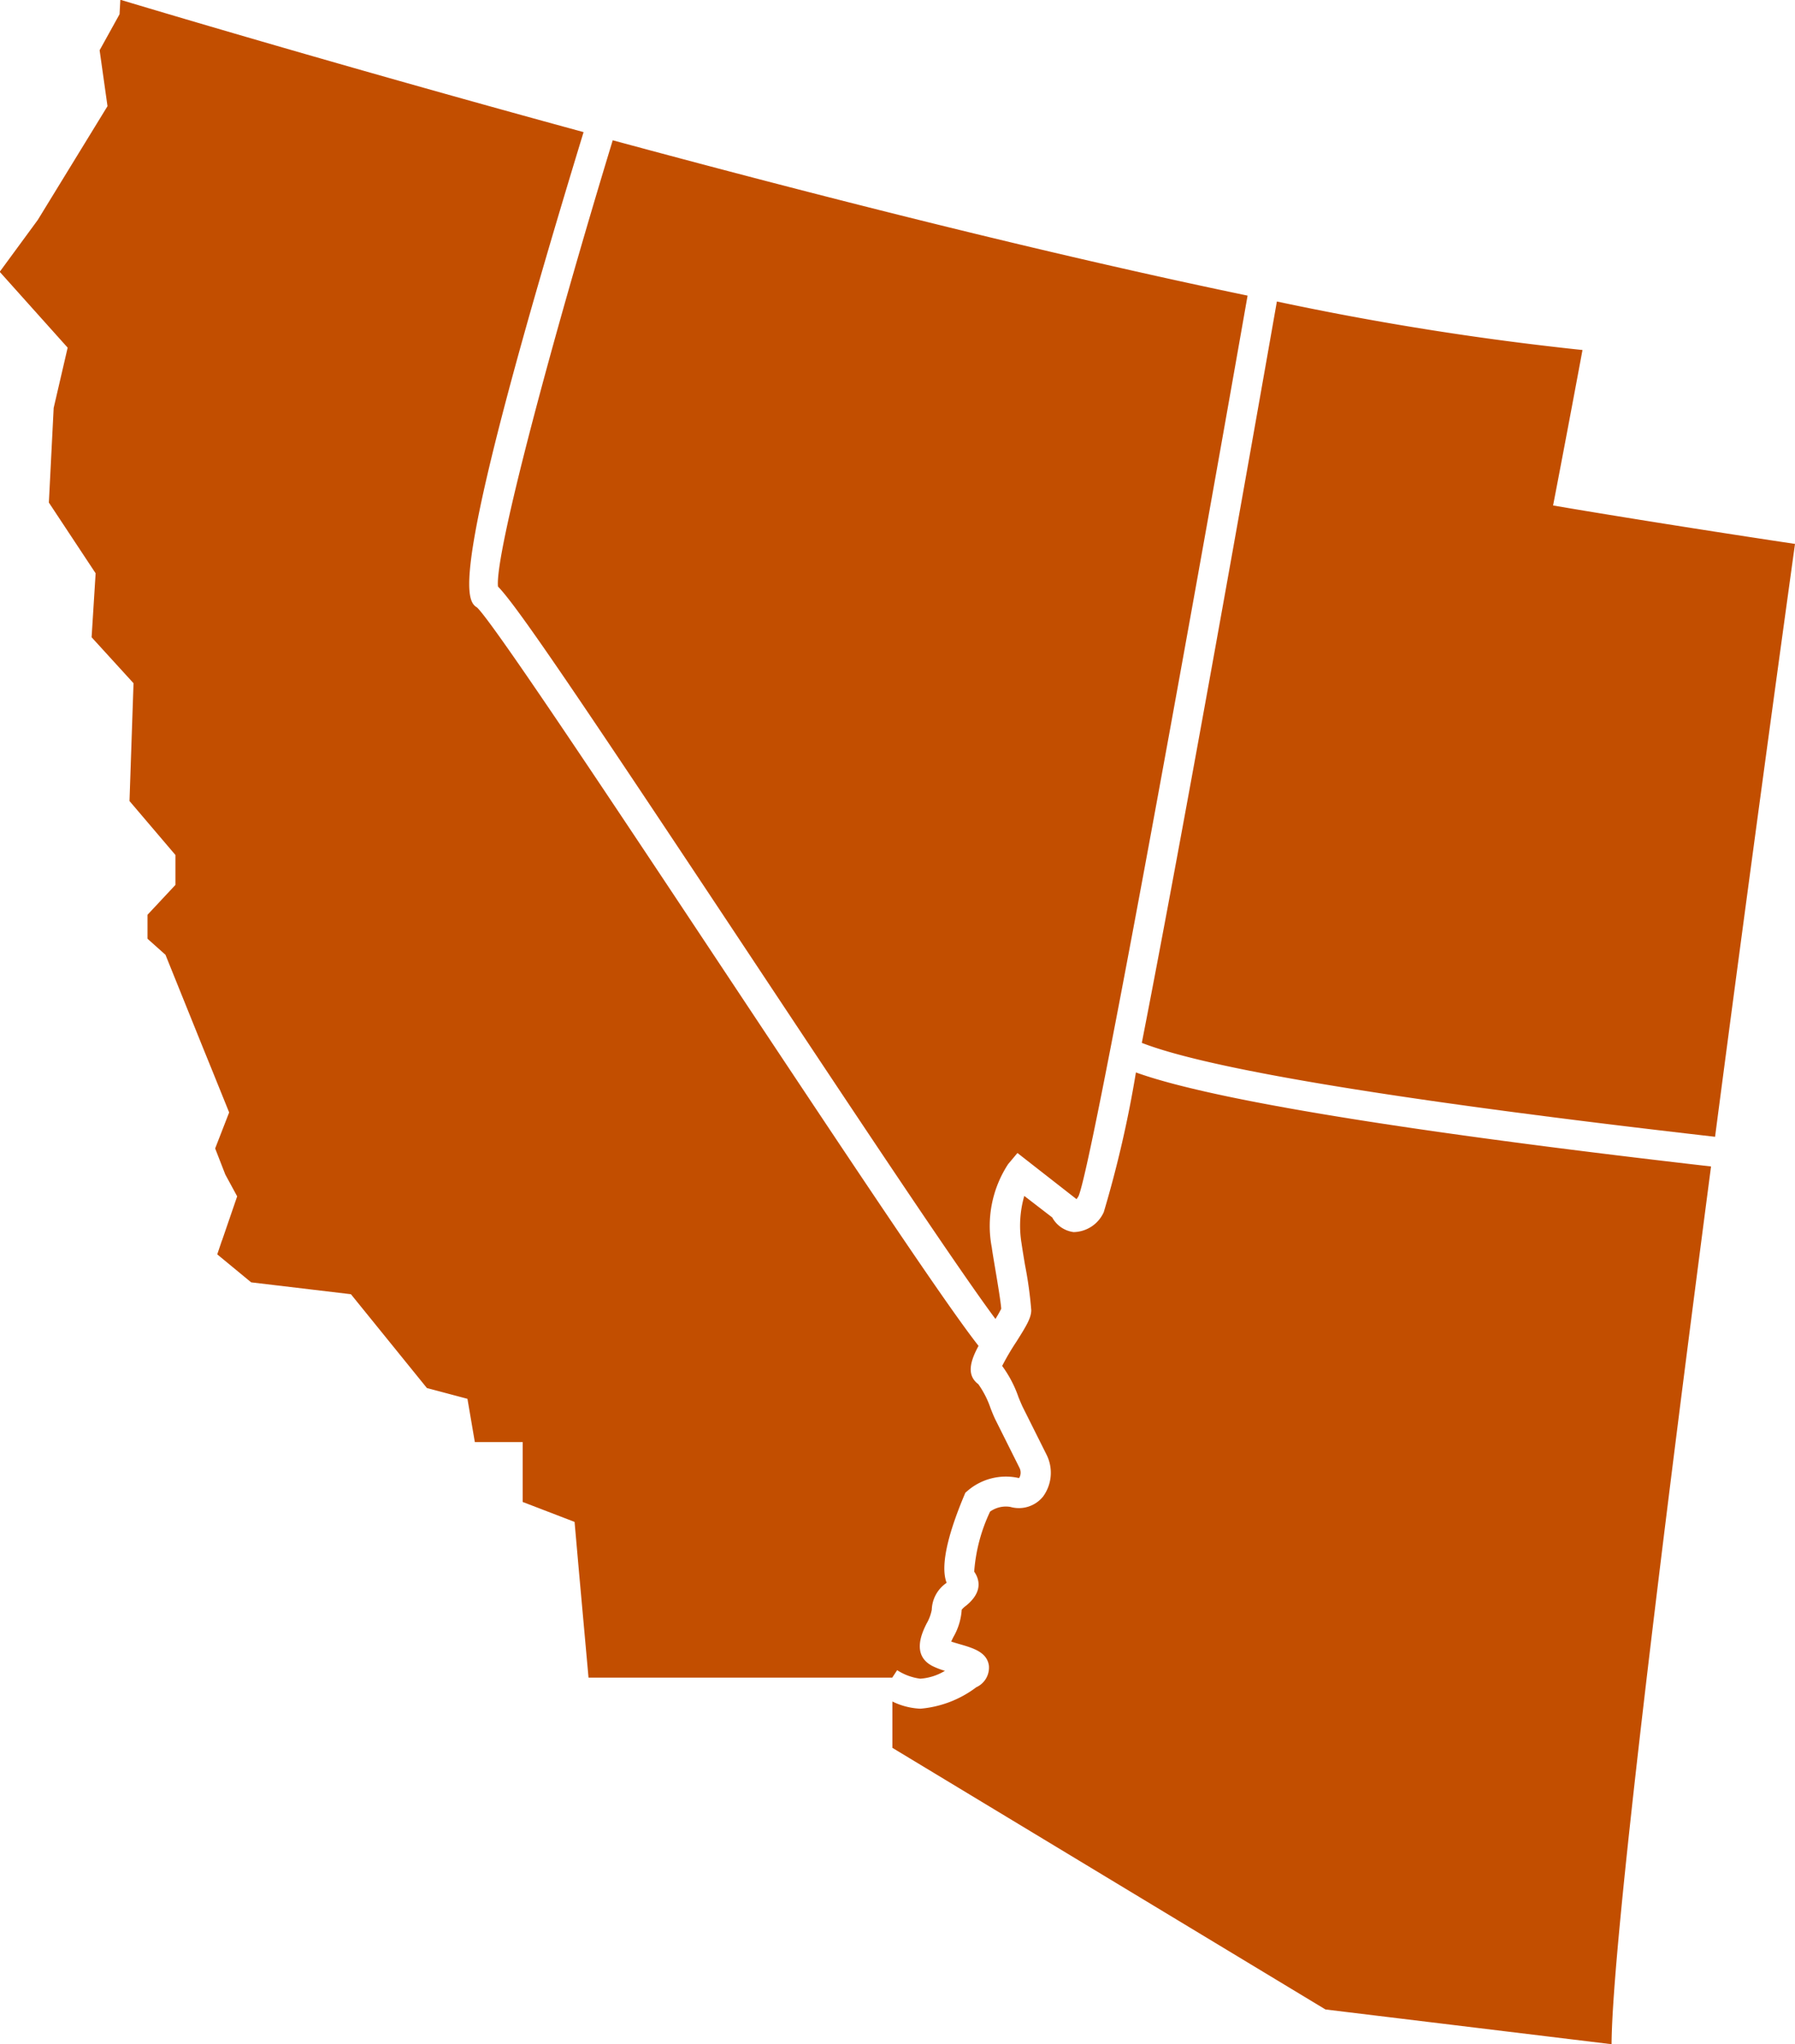
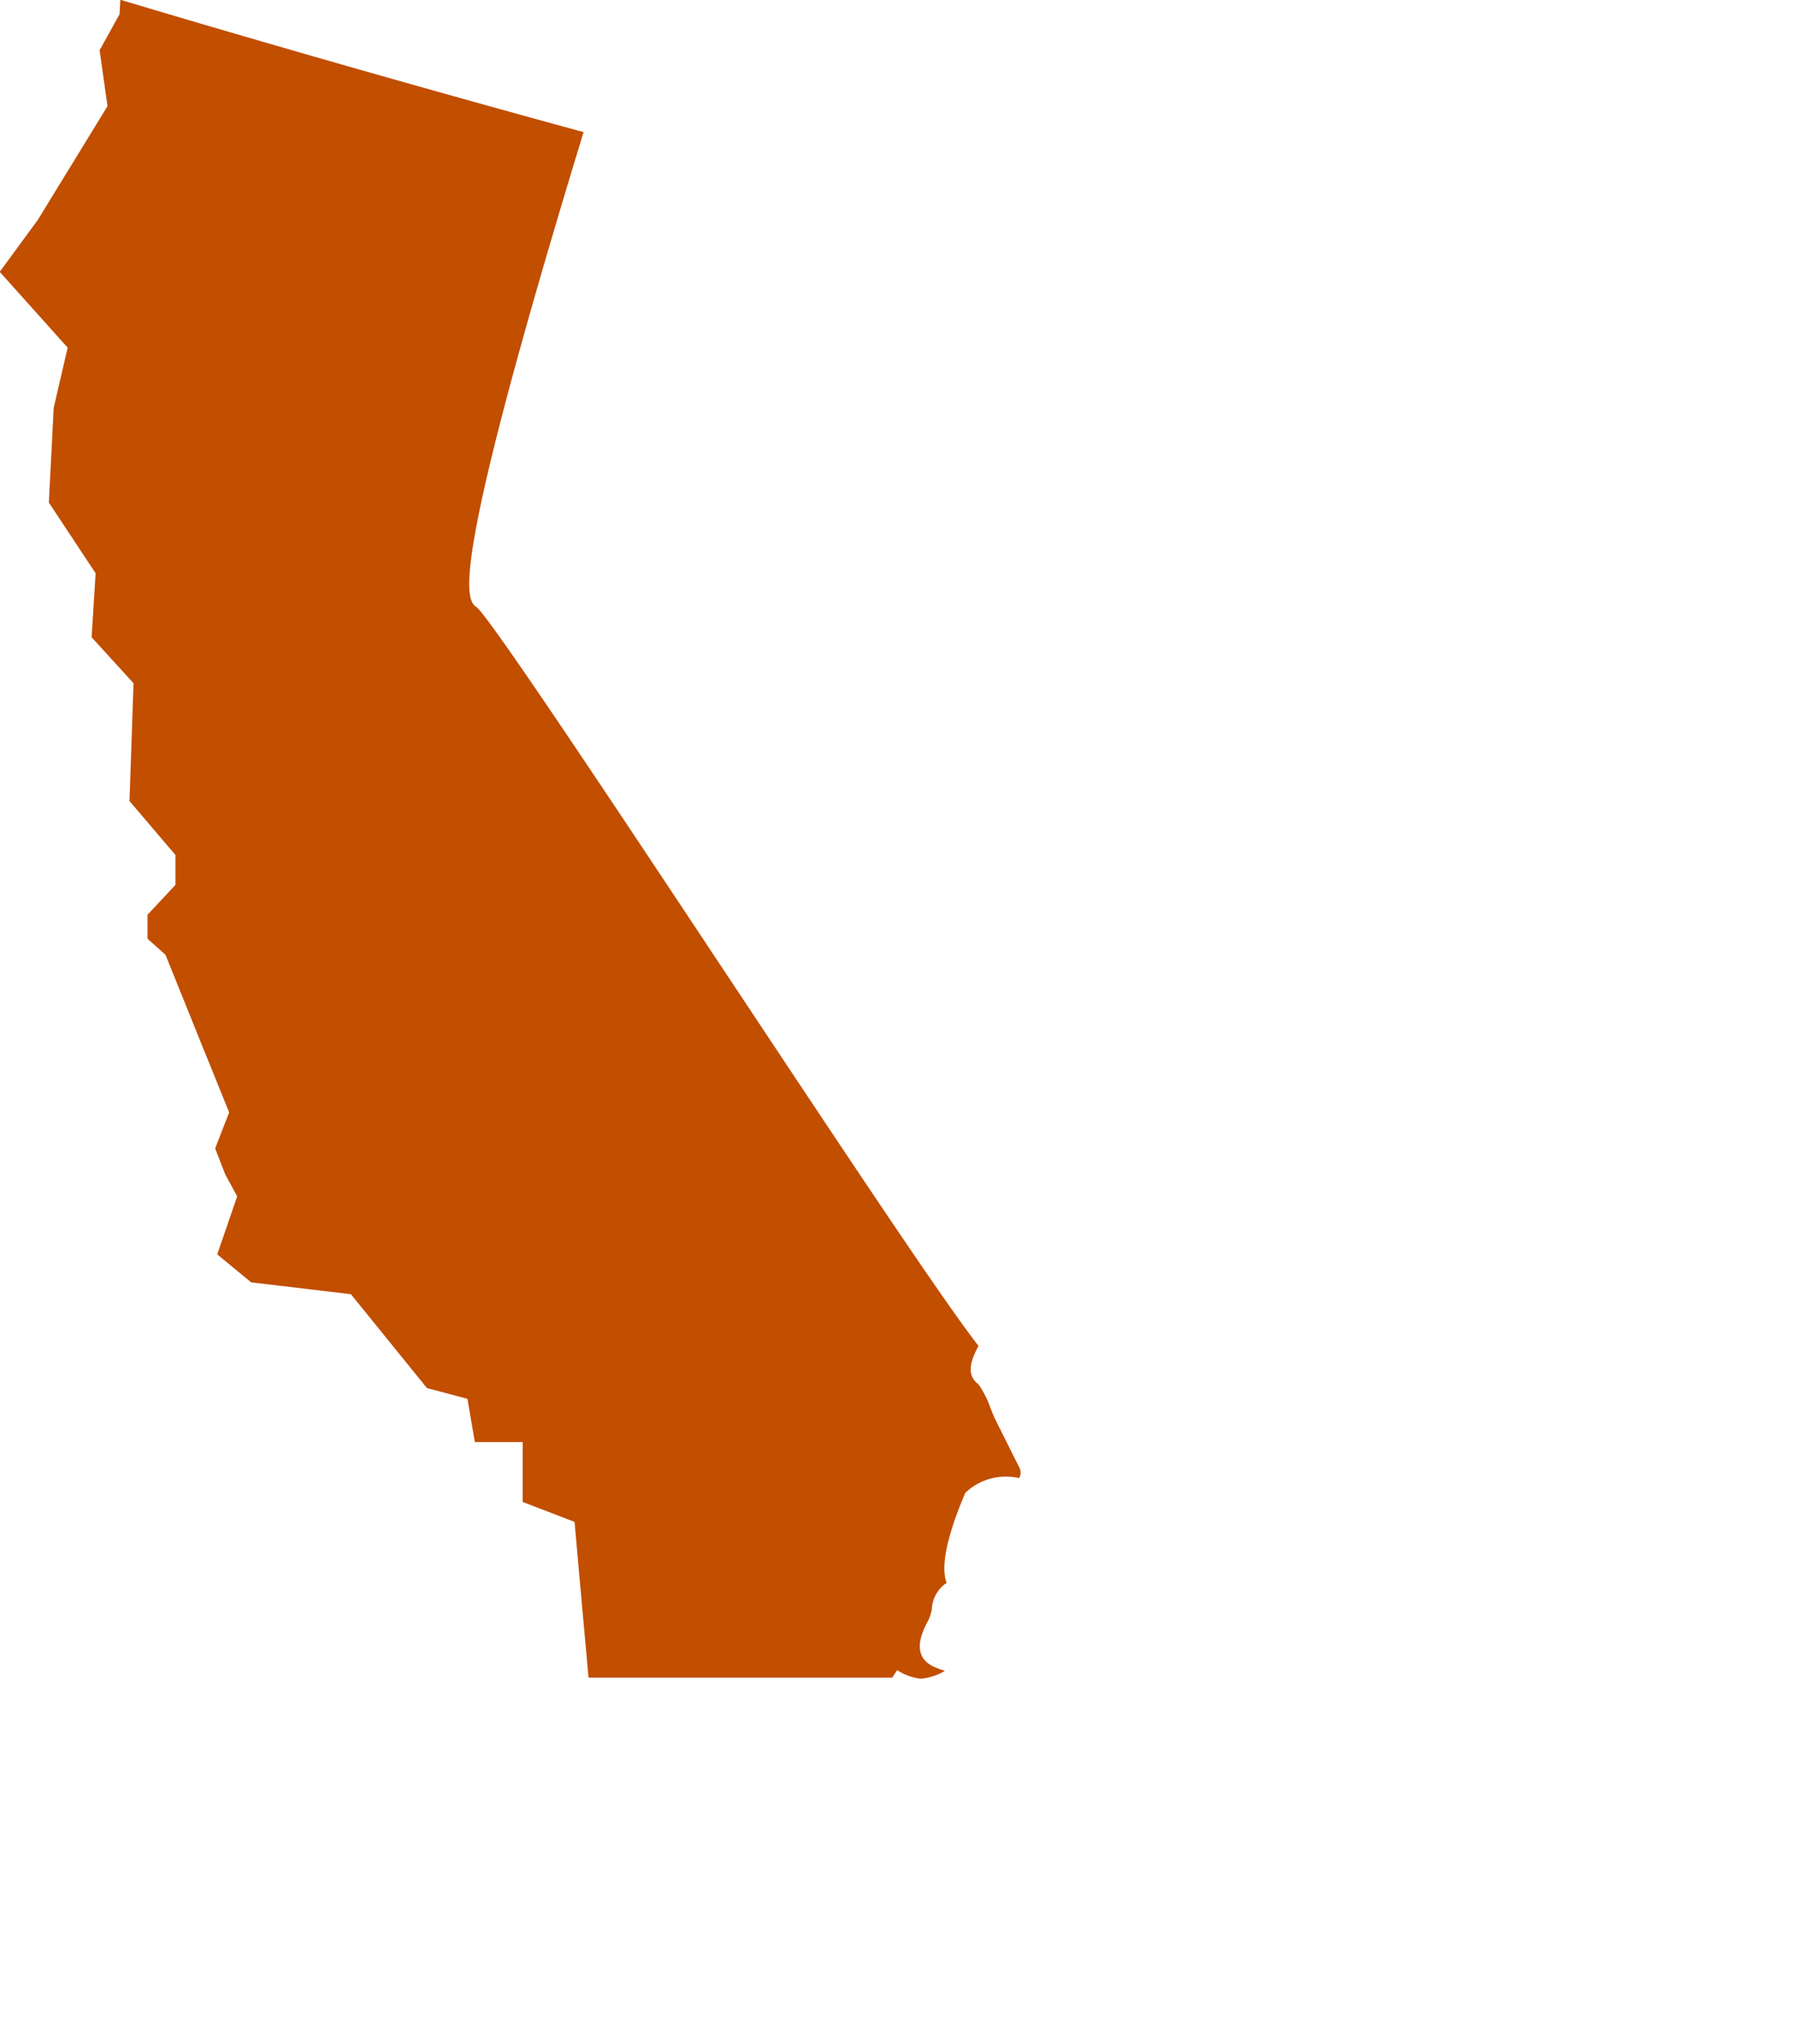
<svg xmlns="http://www.w3.org/2000/svg" width="62" height="70.586" viewBox="0 0 62 70.586">
  <defs>
    <style>.a{fill:#c24e00;}</style>
  </defs>
  <g transform="translate(-882.281 -352.789)">
-     <path class="a" d="M981.323,381.35c-4.582-.689-7.75-1.225-7.838-1.24l-.518-.088.1-.517c.011-.059.4-2.078.916-4.851a101.815,101.815,0,0,1-10.556-1.675c-.939,5.341-3.19,18.063-4.665,25.6,2.717,1.061,10.843,2.219,19.8,3.243C979.779,392.537,980.935,384.15,981.323,381.35Z" transform="translate(-37.042 -9.779)" />
-     <path class="a" d="M933.574,397.149l2.041,1.594c.02-.027.042-.06.067-.1.453-1,3.717-19.01,5.841-31.1-7-1.454-14.977-3.483-21.928-5.364-2.082,6.833-4.08,14.278-3.963,15.41.681.7,2.824,3.878,8.69,12.718,3.365,5.072,7.113,10.72,8.492,12.572a3.9,3.9,0,0,0,.2-.353c-.017-.239-.125-.89-.2-1.333-.049-.3-.1-.58-.125-.777a3.907,3.907,0,0,1,.563-2.883Z" transform="translate(-16.15 -4.546)" />
-     <path class="a" d="M970.332,427.851c-8.819-1.012-16.868-2.164-19.865-3.247a39.035,39.035,0,0,1-1.11,4.823,1.165,1.165,0,0,1-1.041.69.982.982,0,0,1-.74-.506l-.965-.743a3.719,3.719,0,0,0-.095,1.635c.027.19.072.463.121.753a13.833,13.833,0,0,1,.215,1.555c0,.269-.169.546-.519,1.1a8.468,8.468,0,0,0-.486.828,4.044,4.044,0,0,1,.566,1.084c.052.127.1.24.137.32l.828,1.656a1.394,1.394,0,0,1-.121,1.454,1.075,1.075,0,0,1-1.127.354.936.936,0,0,0-.7.162,5.827,5.827,0,0,0-.549,2.072c.27.395.18.806-.286,1.181a.82.82,0,0,0-.145.134,2.158,2.158,0,0,1-.287.943c-.023.046-.051.1-.075.158.089.03.192.06.288.088.466.135.947.273,1.013.743a.745.745,0,0,1-.436.746,3.718,3.718,0,0,1-1.929.74,2.419,2.419,0,0,1-.969-.248v1.6l8.6,5.194,6.359,3.84,9.882,1.2C966.915,454.713,968.659,440.614,970.332,427.851Z" transform="translate(-28.951 -34.783)" />
    <path class="a" d="M913.269,410.461a1.906,1.906,0,0,0,.8.294,1.884,1.884,0,0,0,.849-.271,2.777,2.777,0,0,1-.417-.159c-.754-.377-.365-1.17-.218-1.468a1.519,1.519,0,0,0,.182-.483,1.165,1.165,0,0,1,.513-.929c-.261-.675.173-1.98.6-3l.047-.112.092-.079a2.032,2.032,0,0,1,1.7-.439.152.152,0,0,0,.069.007.369.369,0,0,0,.006-.352l-.827-1.655c-.05-.1-.107-.239-.17-.4a3.219,3.219,0,0,0-.423-.83c-.411-.308-.284-.783.008-1.322-1.123-1.428-4.177-6.009-8.779-12.943-3.727-5.616-7.945-11.975-8.541-12.553-.412-.25-1-1.1,3.678-16.416-7.7-2.1-13.972-3.961-16-4.57l-.028.5-.688,1.243.272,1.931-2.408,3.928-1.315,1.792,2.347,2.619-.483,2.081-.166,3.268,1.615,2.442-.139,2.209,1.448,1.587-.139,4.068,1.587,1.864v1.032l-.965,1.032v.827l.621.555,1.3,3.223.316.777.583,1.443-.483,1.243.35.9.41.755-.522,1.52-.005.006-.161.477,1.171.966,3.446.41,2.625,3.24,1.4.372.255,1.493h1.653v2.069l1.792.688.144,1.631.338,3.746H913.1Z" />
  </g>
</svg>